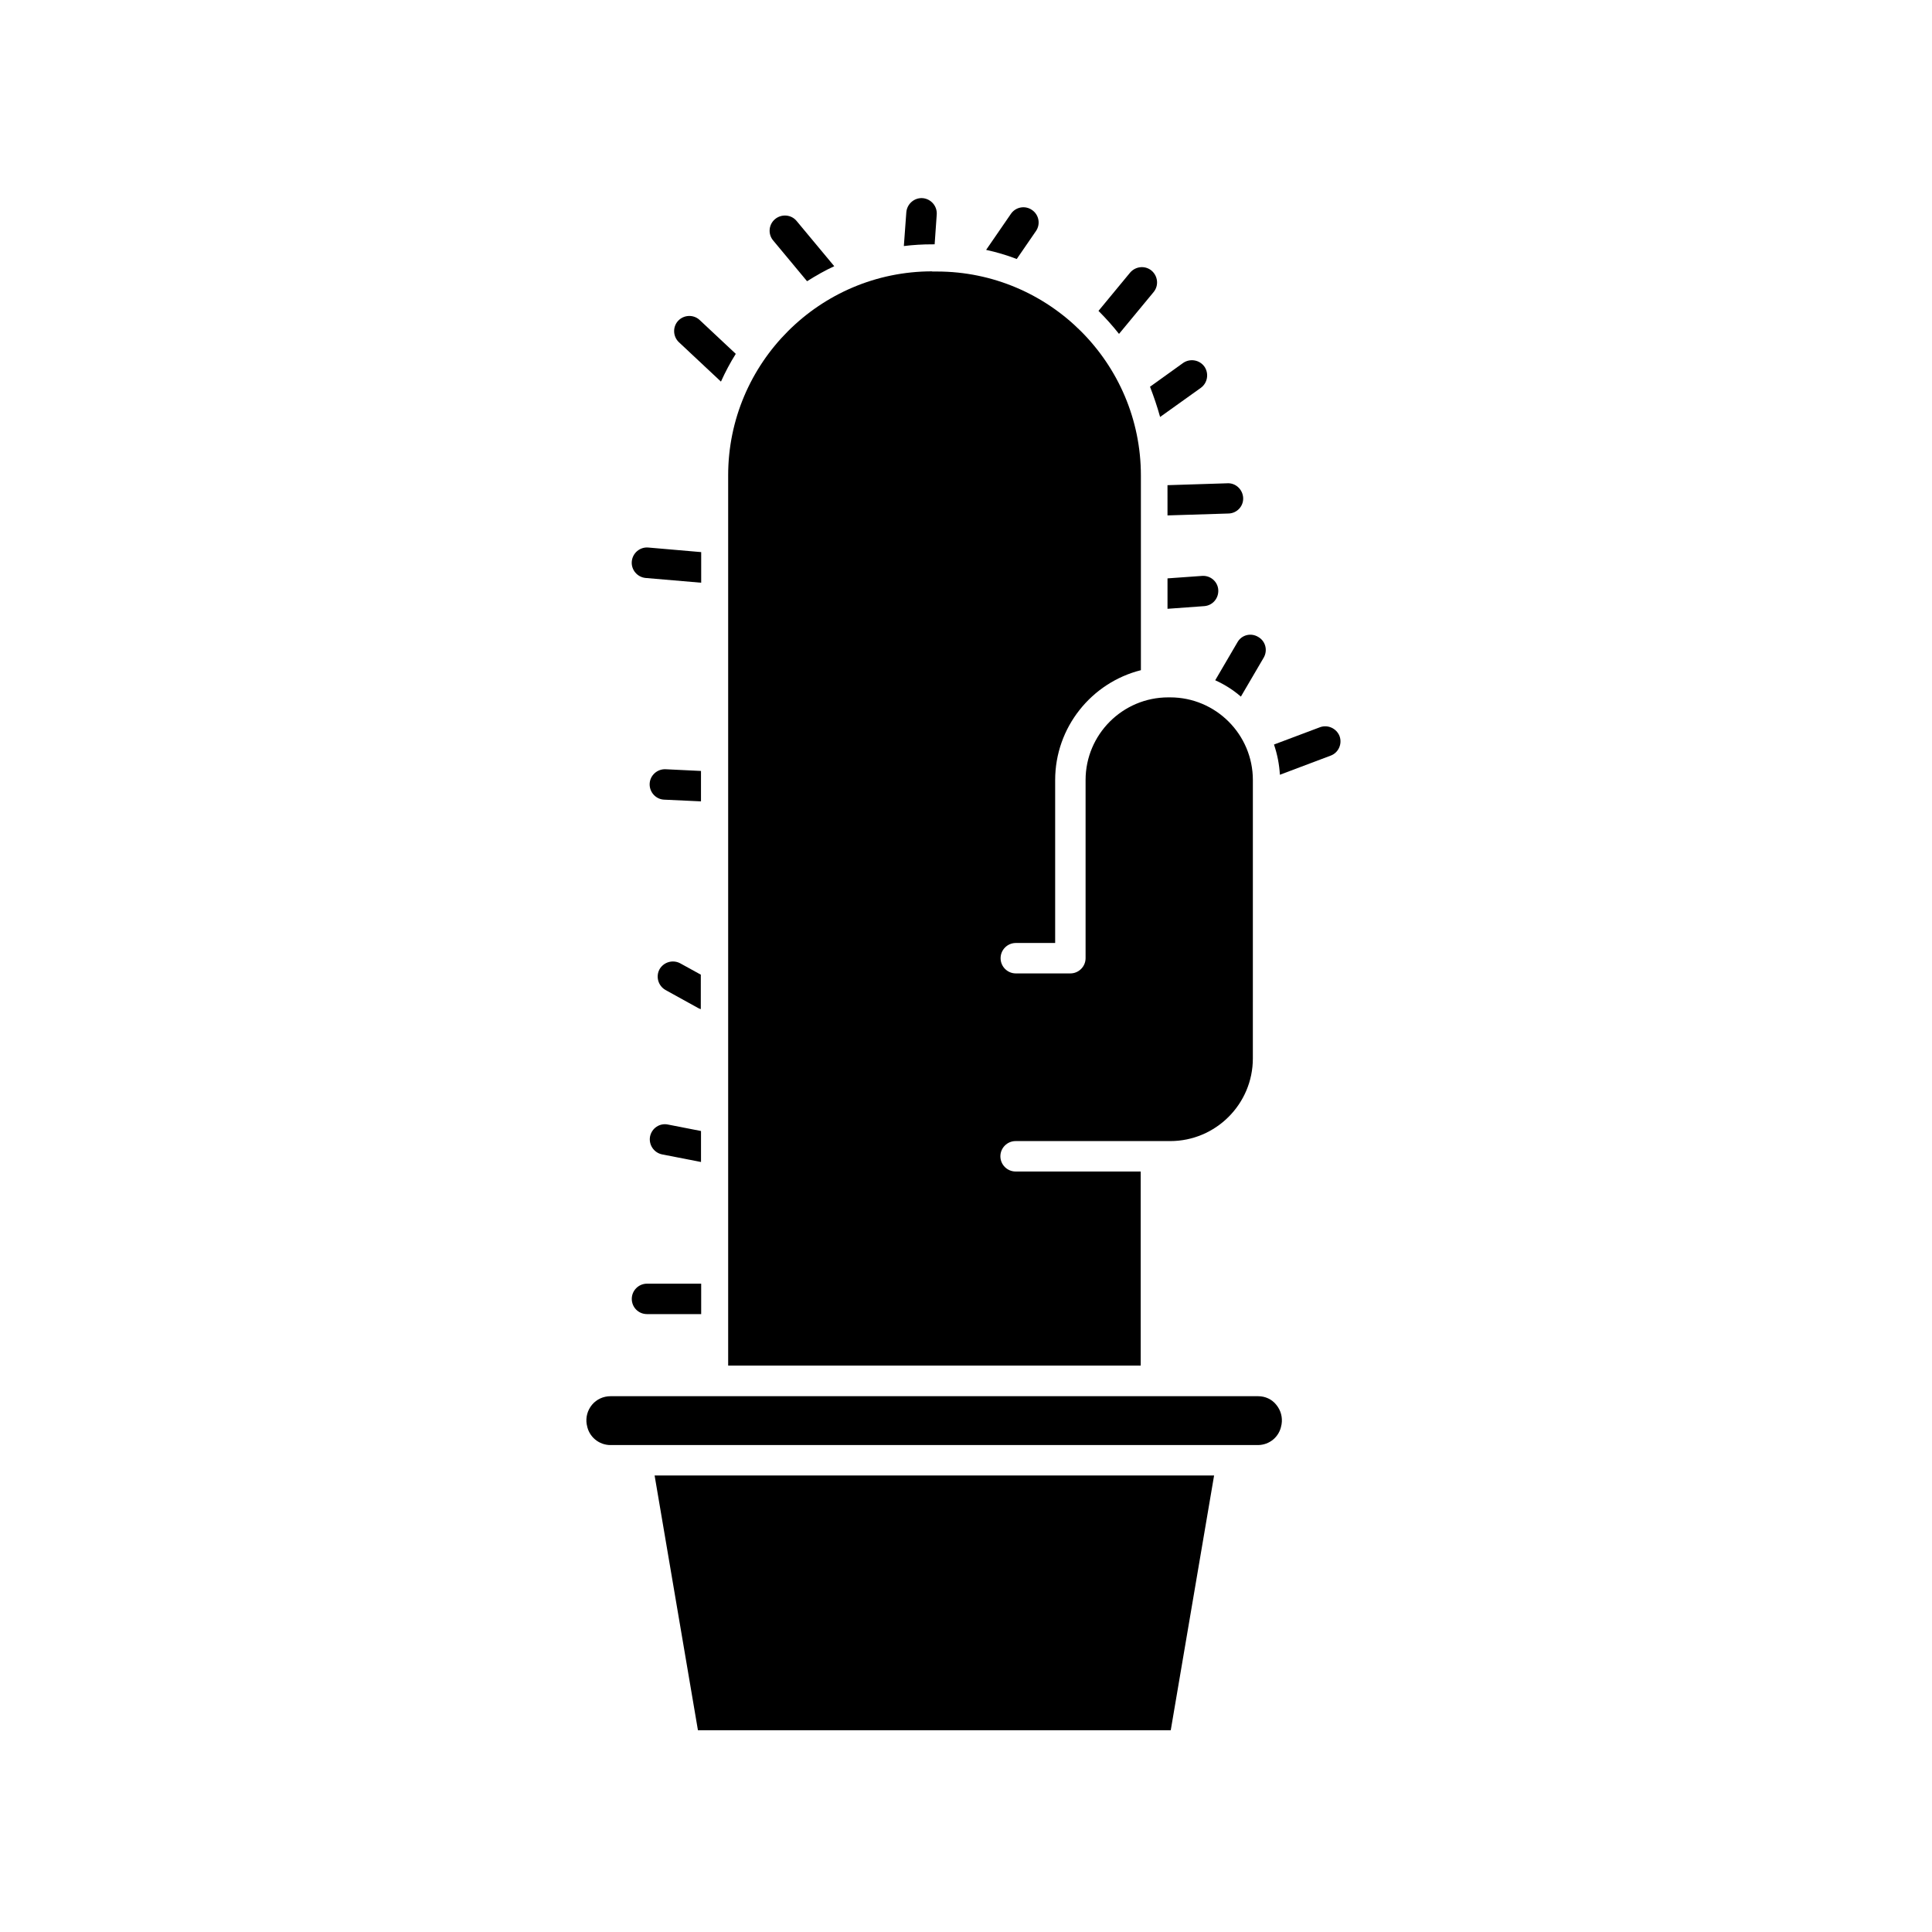
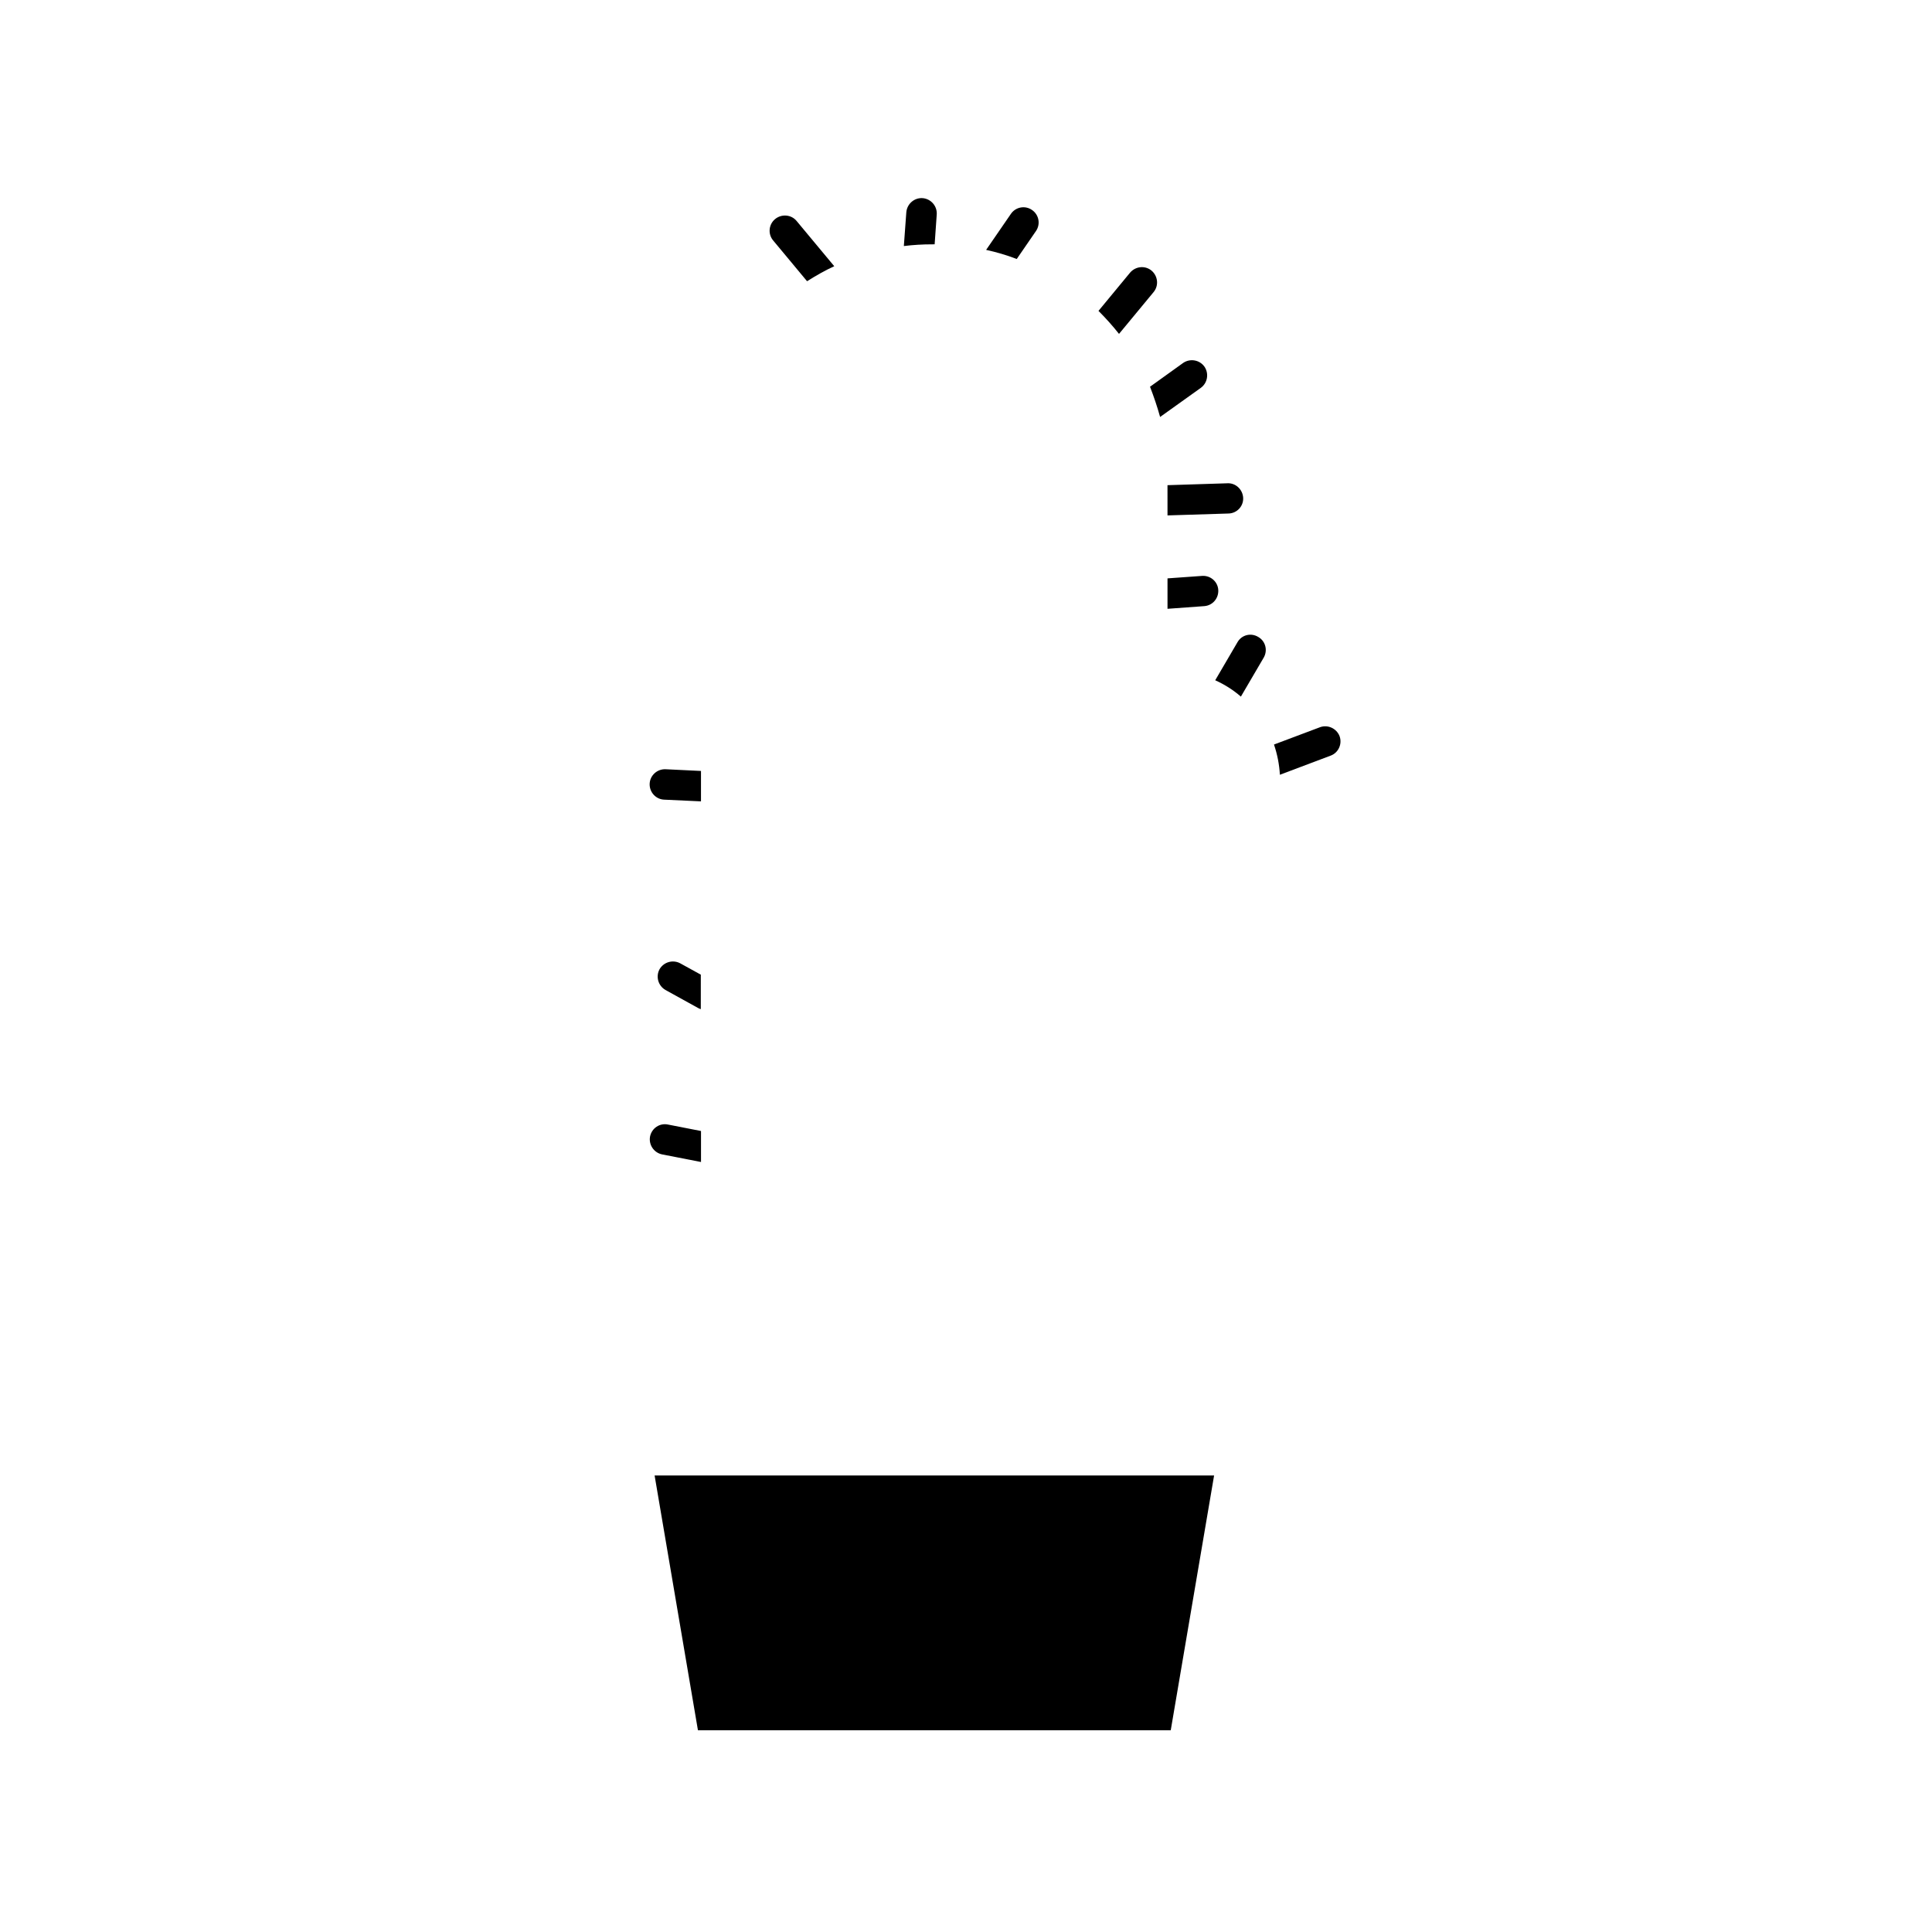
<svg xmlns="http://www.w3.org/2000/svg" fill="#000000" width="800px" height="800px" version="1.1" viewBox="144 144 512 512">
  <g>
    <path d="m328.96 602.53h125.3l11.488-67.512h-148.27z" />
-     <path d="m391.03 215.91c-29.824 0-54.059 24.285-54.059 54.059v235.93h109.33l-0.004-51.438h-33.152c-2.215 0-4.031-1.812-4.031-4.031 0-2.215 1.812-4.031 4.031-4.031h40.961c12.09 0 21.914-9.824 21.914-21.914l0.004-73.758c0-12.09-9.824-21.914-21.914-21.914h-0.504c-12.09 0-21.914 9.824-21.914 21.914v47.207c0 2.215-1.812 4.031-4.031 4.031h-14.461c-2.215 0-4.031-1.812-4.031-4.031 0-2.215 1.812-4.031 4.031-4.031h10.43v-43.176c0-14.008 9.672-25.844 22.723-29.121l-0.004-51.59c0-29.824-24.285-54.059-54.059-54.059h-1.258z" />
-     <path d="m477.43 514.01h-171.65c-1.863 0-3.68 0.805-4.887 2.266-1.211 1.461-1.715 3.324-1.41 5.188l0.051 0.203c0.504 3.074 3.176 5.289 6.246 5.289h171.55c3.125 0 5.742-2.215 6.246-5.289l0.051-0.203c0.301-1.863-0.203-3.727-1.41-5.188-1.156-1.461-2.922-2.266-4.785-2.266z" />
    <path d="m453.4 280.59 16.172-0.504c2.215-0.051 3.981-1.914 3.879-4.133-0.102-2.215-1.965-3.981-4.133-3.879l-15.922 0.504z" />
    <path d="m462.57 296.62-9.168 0.656v8.062l9.723-0.707c2.215-0.152 3.879-2.066 3.727-4.332-0.148-2.168-2.062-3.832-4.281-3.68z" />
    <path d="m451.44 254.5 10.781-7.707c1.812-1.309 2.215-3.828 0.957-5.644-1.309-1.812-3.828-2.215-5.644-0.957l-8.766 6.297c1.008 2.621 1.918 5.289 2.672 8.012z" />
    <path d="m329.77 402.32-5.492-3.023c-1.965-1.059-4.383-0.352-5.492 1.562-1.059 1.965-0.352 4.383 1.562 5.492l8.664 4.785c0.25 0.152 0.453 0.203 0.707 0.301l0.004-9.117z" />
    <path d="m471.94 314.2-5.894 10.078c2.469 1.109 4.785 2.57 6.801 4.332l6.047-10.328c1.109-1.914 0.504-4.383-1.461-5.492-1.914-1.16-4.383-0.555-5.492 1.41z" />
    <path d="m329.77 348.31-9.371-0.453c-2.215-0.102-4.133 1.613-4.231 3.828-0.102 2.215 1.613 4.133 3.828 4.231l9.773 0.453z" />
    <path d="m316.27 445.19c-0.402 2.168 1.008 4.281 3.176 4.734l10.328 2.016v-8.211l-8.766-1.715c-2.168-0.453-4.285 0.957-4.738 3.176z" />
    <path d="m418.54 205.23c1.258-1.812 0.805-4.332-1.059-5.594-1.812-1.258-4.332-0.805-5.594 1.059l-6.551 9.523c2.769 0.605 5.492 1.41 8.113 2.418z" />
-     <path d="m315.46 492.25h14.359v-8.062h-14.359c-2.215 0-4.031 1.812-4.031 4.031s1.762 4.031 4.031 4.031z" />
-     <path d="m315.11 297.17 14.711 1.258v-8.113l-14.008-1.211c-2.215-0.203-4.18 1.461-4.383 3.68-0.199 2.219 1.465 4.184 3.68 4.387z" />
    <path d="m499 339.09c-0.805-2.066-3.125-3.125-5.188-2.367l-12.191 4.586c0.855 2.519 1.41 5.238 1.562 8.012l13.504-5.09c2.012-0.758 3.07-3.078 2.312-5.141z" />
-     <path d="m335.06 245.13c1.16-2.57 2.469-5.039 3.93-7.356l-9.574-8.969c-1.613-1.512-4.18-1.41-5.691 0.203-1.512 1.613-1.41 4.18 0.203 5.691z" />
    <path d="m391.69 208.75 0.555-7.91c0.152-2.215-1.512-4.133-3.727-4.332-2.215-0.152-4.133 1.512-4.332 3.727l-0.656 8.969c2.418-0.301 4.938-0.453 7.457-0.453z" />
    <path d="m357.88 218.53c2.316-1.461 4.684-2.82 7.203-3.981l-9.977-11.992c-1.41-1.715-3.981-1.914-5.691-0.504-1.715 1.41-1.965 3.981-0.504 5.691z" />
    <path d="m449.72 221.4c1.41-1.715 1.16-4.231-0.555-5.691-1.715-1.41-4.231-1.16-5.691 0.555l-8.363 10.125c1.914 1.914 3.727 3.93 5.441 6.098z" />
  </g>
</svg>